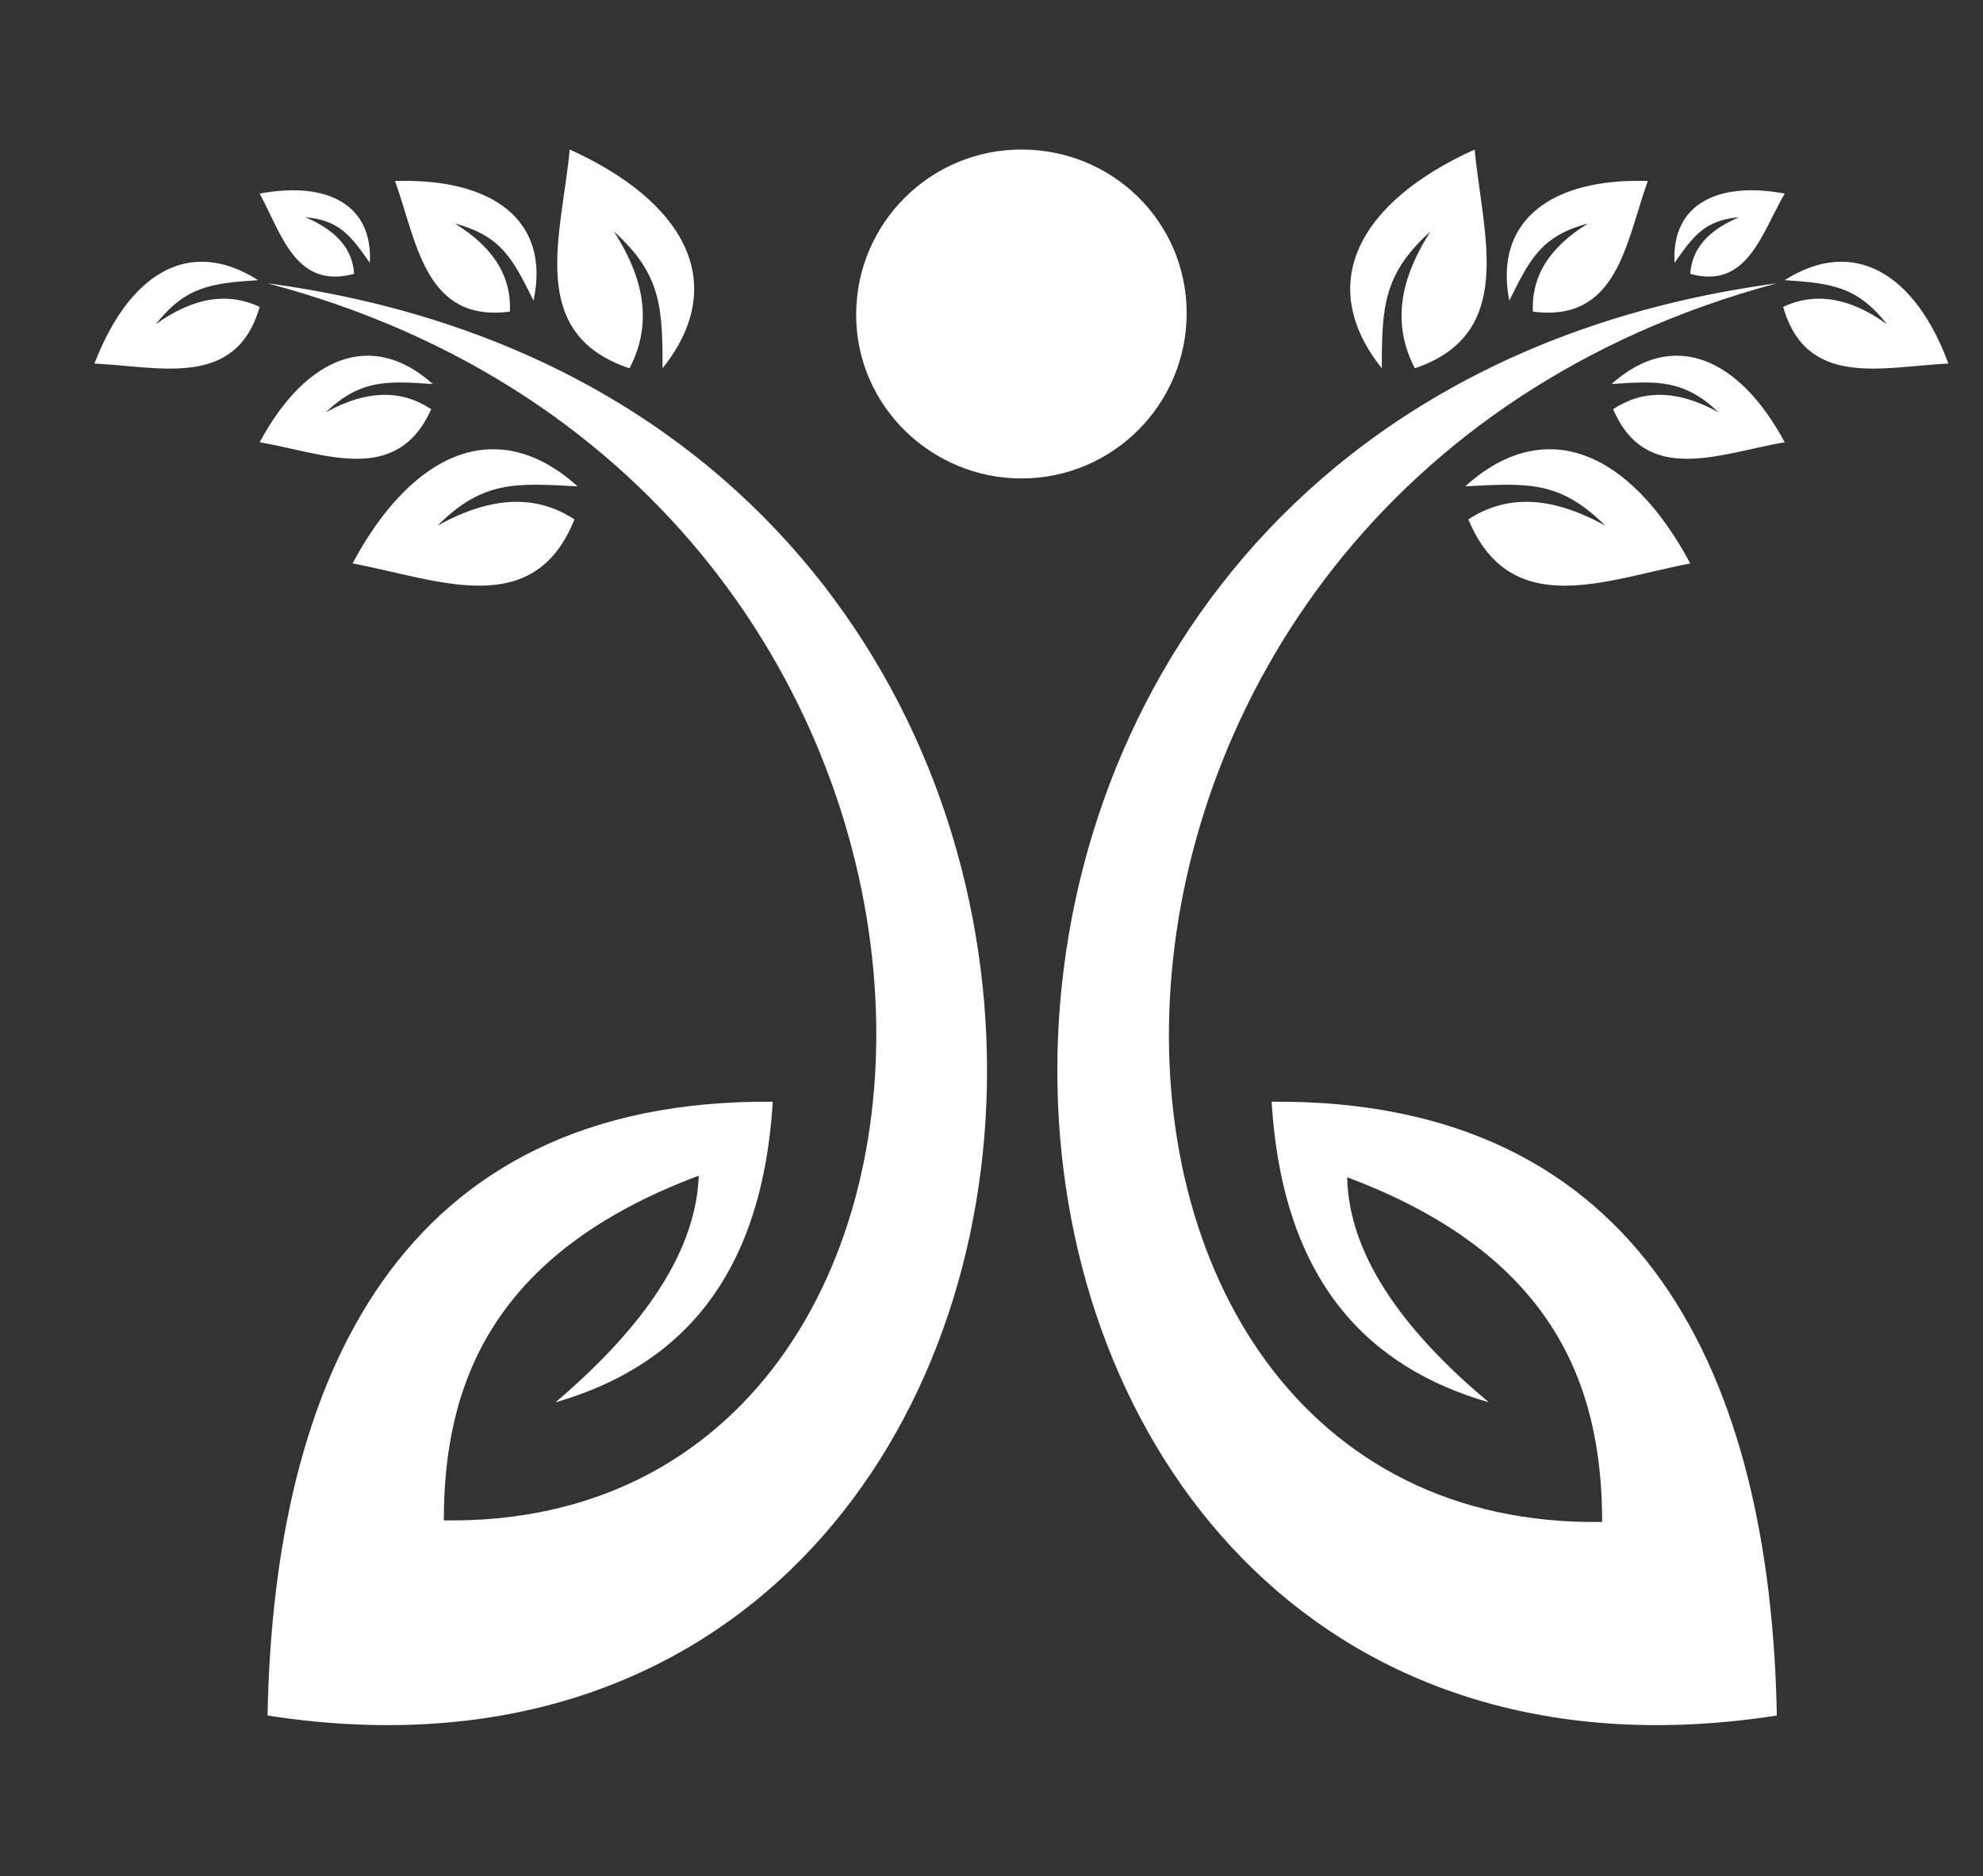
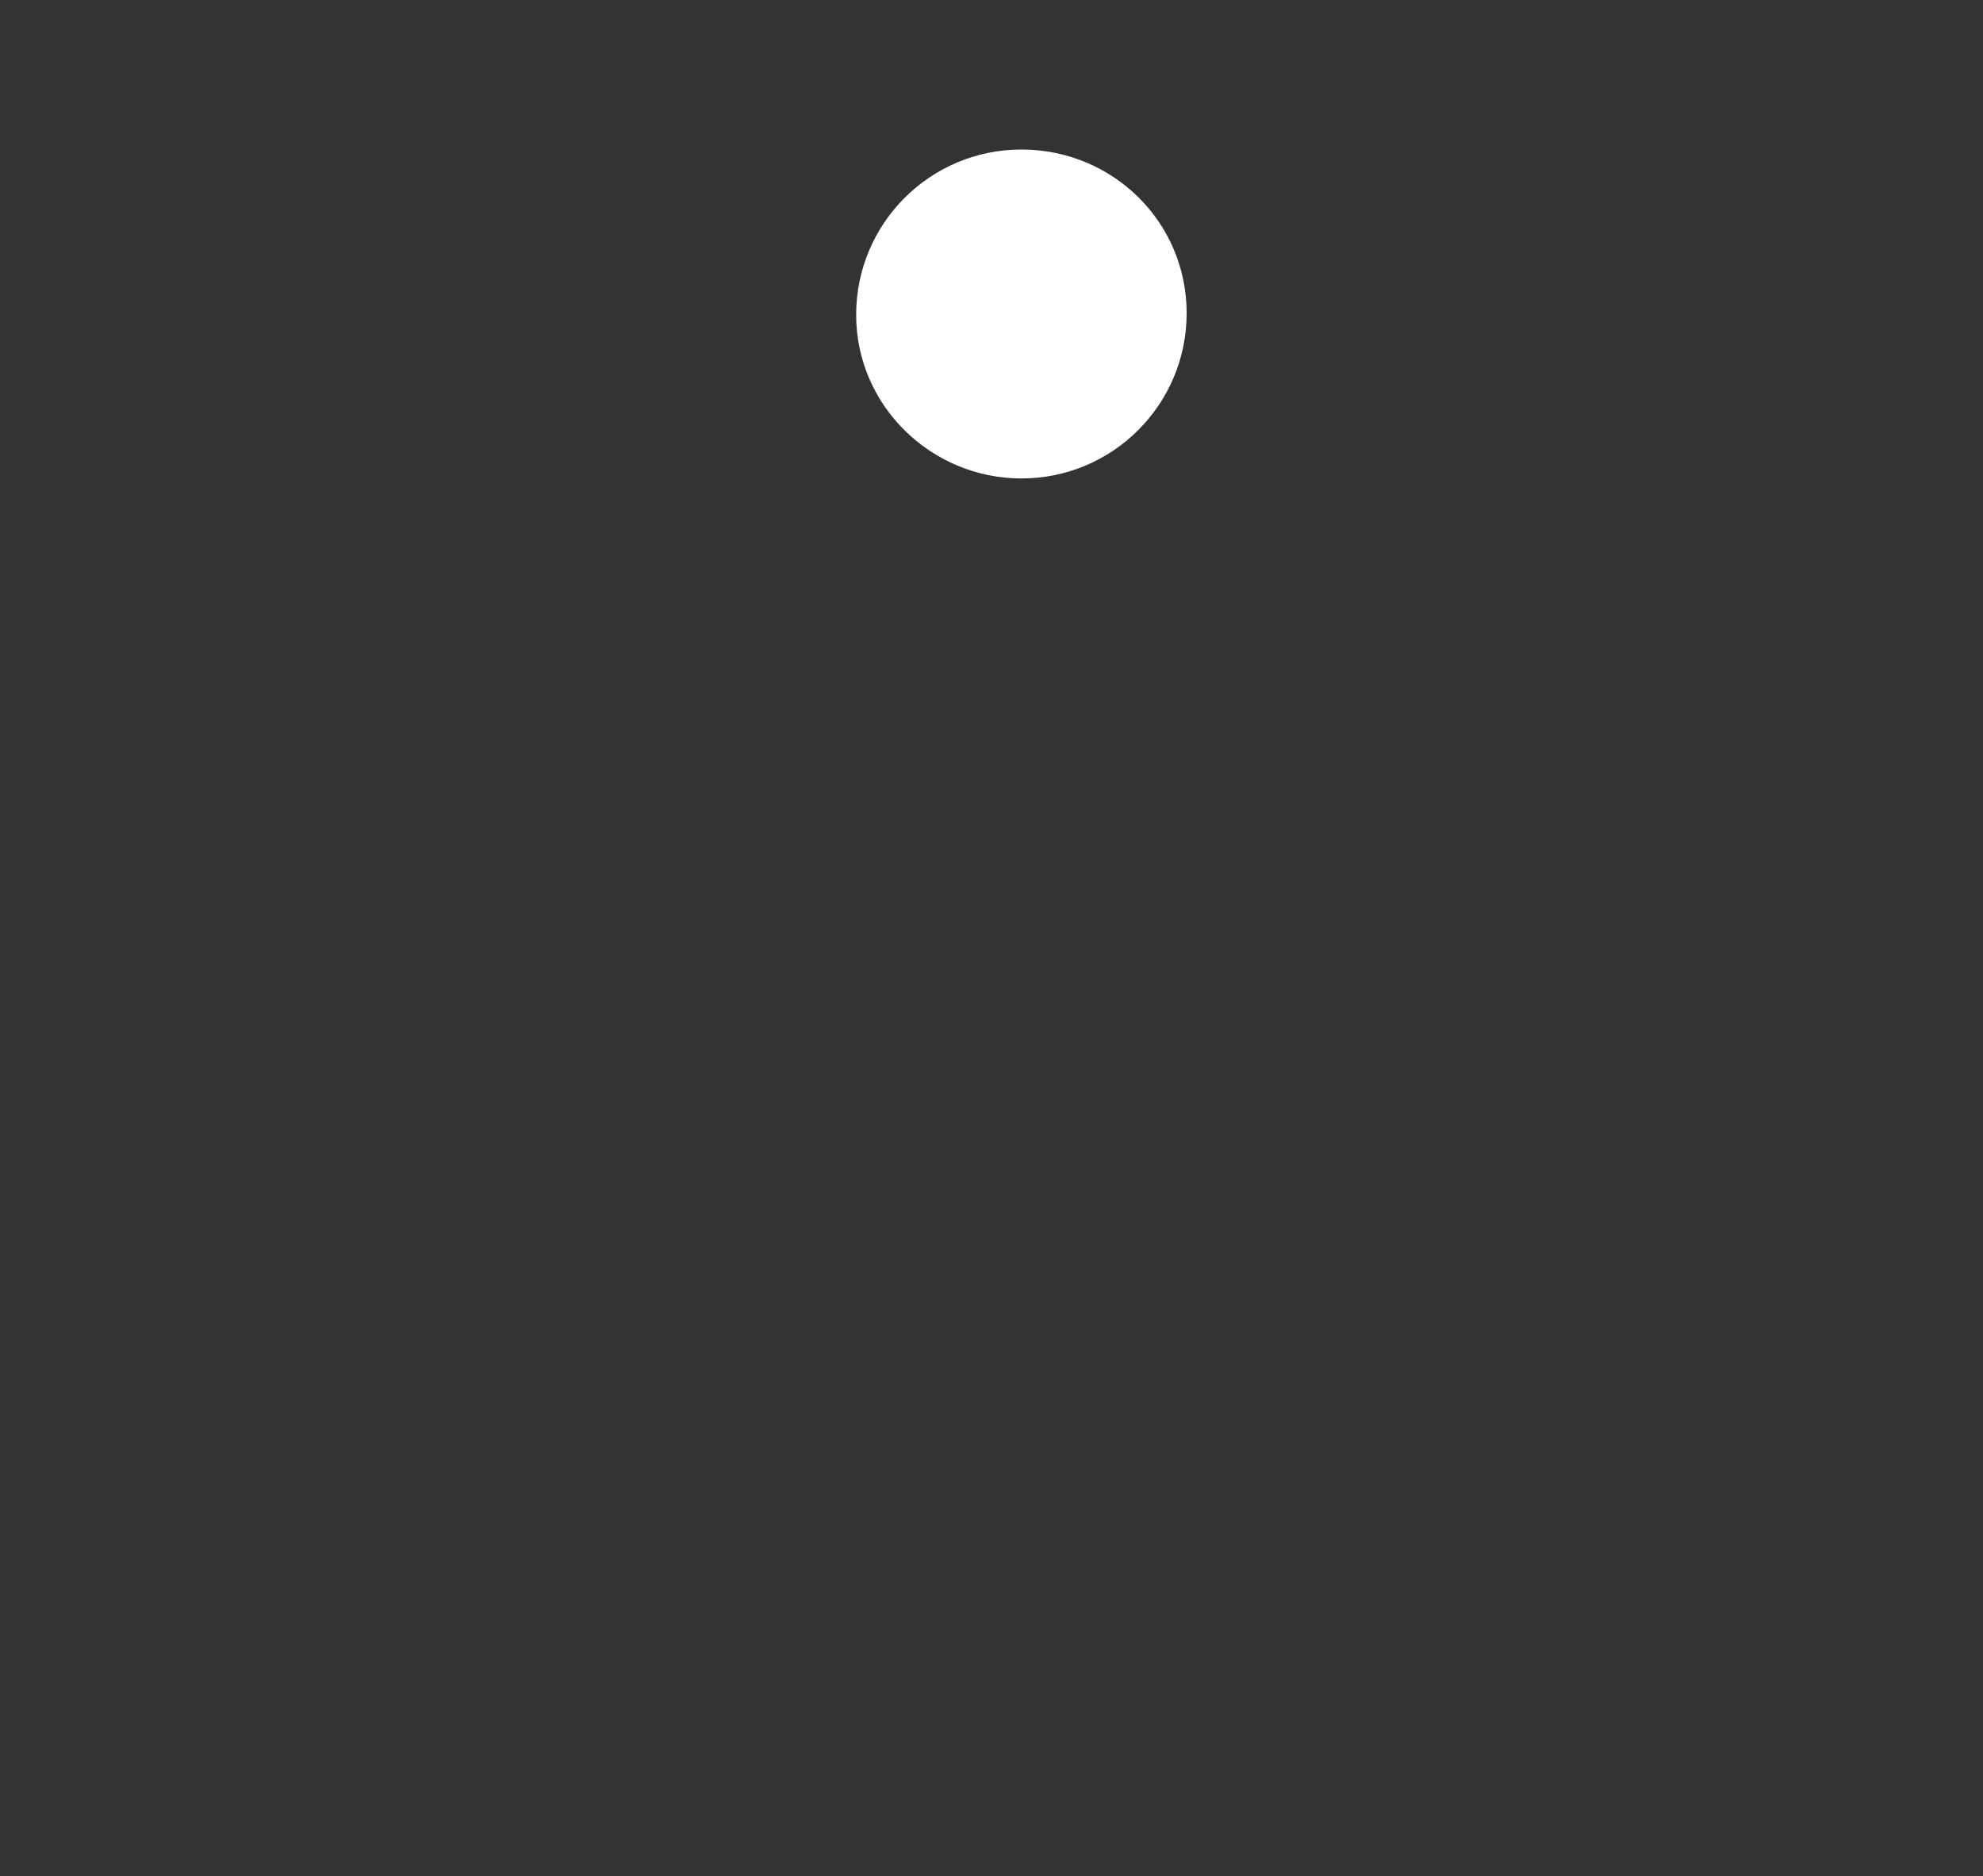
<svg xmlns="http://www.w3.org/2000/svg" version="1.1" id="Layer_1" x="0px" y="0px" viewBox="0 0 126 119.2" style="enable-background:new 0 0 126 119.2;" xml:space="preserve">
  <rect x="0" y="0" width="126" height="119.2" fill="#333333" stroke="none" />
  <style type="text/css">
	.st0{fill-rule:evenodd;clip-rule:evenodd;fill:#FFFFFF;}
</style>
  <g>
    <path class="st0" d="M64.9,30.4c5.8,0,10.5-4.7,10.5-10.5S70.7,9.5,64.9,9.5c-5.8,0-10.5,4.7-10.5,10.5S59.2,30.4,64.9,30.4z" />
-     <path class="st0" d="M93.7,9.5c-7.3,3.3-10.2,8.5-5.9,13.9c0-3.9,0.1-6,3.1-8.7c-2.2,3.4-2.3,6.2-1,8.7   C96.4,21.2,94.2,14.9,93.7,9.5L93.7,9.5z M94.6,89.1c-7.6-2.2-13.1-7.6-13.8-19.1c23.7-0.2,31.7,17.6,32.1,39   c-57.2,8.9-64.6-82.3,0-91C63,31.4,63.8,97.3,101.8,96.7c0-8.7-3.1-17-16.2-21.9C85.7,80.1,89.7,85,94.6,89.1L94.6,89.1z    M104.7,11.5c-1.4,3.9-1.9,9-7.3,8.3c-0.1-2.1,0.9-4,3.5-5.6c-3,0.8-3.7,2.3-5,4.9C94.9,14,98.6,11.3,104.7,11.5L104.7,11.5z    M113.4,12.3c-4.3-0.8-7.2,0.7-7,4.4c1.2-1.7,1.9-2.7,4.1-2.9c-2.1,0.9-3,2.1-3.1,3.6C111,18.4,111.9,14.9,113.4,12.3L113.4,12.3z    M107.4,35.8c-3.8-7.1-9.2-9.5-14.3-4.9c3.9-0.2,6-0.4,8.9,2.5c-3.6-2-6.4-1.9-8.7-0.4C96,39.5,102.1,36.8,107.4,35.8L107.4,35.8z    M113.4,28.1c-2.9-5.4-7.1-7.2-11-3.7c2.9-0.2,4.6-0.3,6.8,1.8c-2.7-1.5-4.9-1.4-6.7-0.2C104.6,30.9,109.3,28.8,113.4,28.1   L113.4,28.1z M123.8,23.1c-4.2,0.2-9,1.6-10.5-3.6c1.9-0.9,4.1-0.7,6.6,1.1c-1.9-2.4-3.5-2.6-6.5-2.8   C117.8,15,121.7,17.4,123.8,23.1z" />
-     <path class="st0" d="M36.2,9.5c7.3,3.3,10.2,8.5,5.9,13.9c0-3.9-0.1-6-3.1-8.7c2.2,3.4,2.3,6.2,1,8.7C33.4,21.2,35.7,14.9,36.2,9.5   L36.2,9.5z M35.3,89.1c7.6-2.2,13.1-7.6,13.8-19.1c-23.7-0.2-31.7,17.6-32.1,39c57.2,8.9,64.6-82.3,0-91   c49.9,13.2,49.2,79.2,11.2,78.6c0-8.7,3.1-17,16.2-21.9C44.2,80.1,40.1,85,35.3,89.1L35.3,89.1z M25.1,11.5c1.4,3.9,1.9,9,7.3,8.3   c0.1-2.1-0.9-4-3.5-5.6c3,0.8,3.7,2.3,5,4.9C35,14,31.3,11.3,25.1,11.5L25.1,11.5z M16.5,12.3c4.3-0.8,7.2,0.7,7,4.4   c-1.2-1.7-1.9-2.7-4.1-2.9c2.1,0.9,3,2.1,3.1,3.6C18.8,18.4,17.9,14.9,16.5,12.3L16.5,12.3z M22.4,35.8c3.8-7.1,9.2-9.5,14.3-4.9   c-3.9-0.2-6-0.4-8.9,2.5c3.6-2,6.4-1.9,8.7-0.4C33.9,39.5,27.8,36.8,22.4,35.8L22.4,35.8z M16.5,28.1c2.9-5.4,7.1-7.2,11-3.7   c-2.9-0.2-4.6-0.3-6.8,1.8c2.7-1.5,4.9-1.4,6.7-0.2C25.2,30.9,20.6,28.8,16.5,28.1L16.5,28.1z M6,23.1c4.2,0.2,9,1.6,10.5-3.6   c-1.9-0.9-4.1-0.7-6.6,1.1c1.9-2.4,3.5-2.6,6.5-2.8C12,15,8.2,17.4,6,23.1z" />
  </g>
</svg>